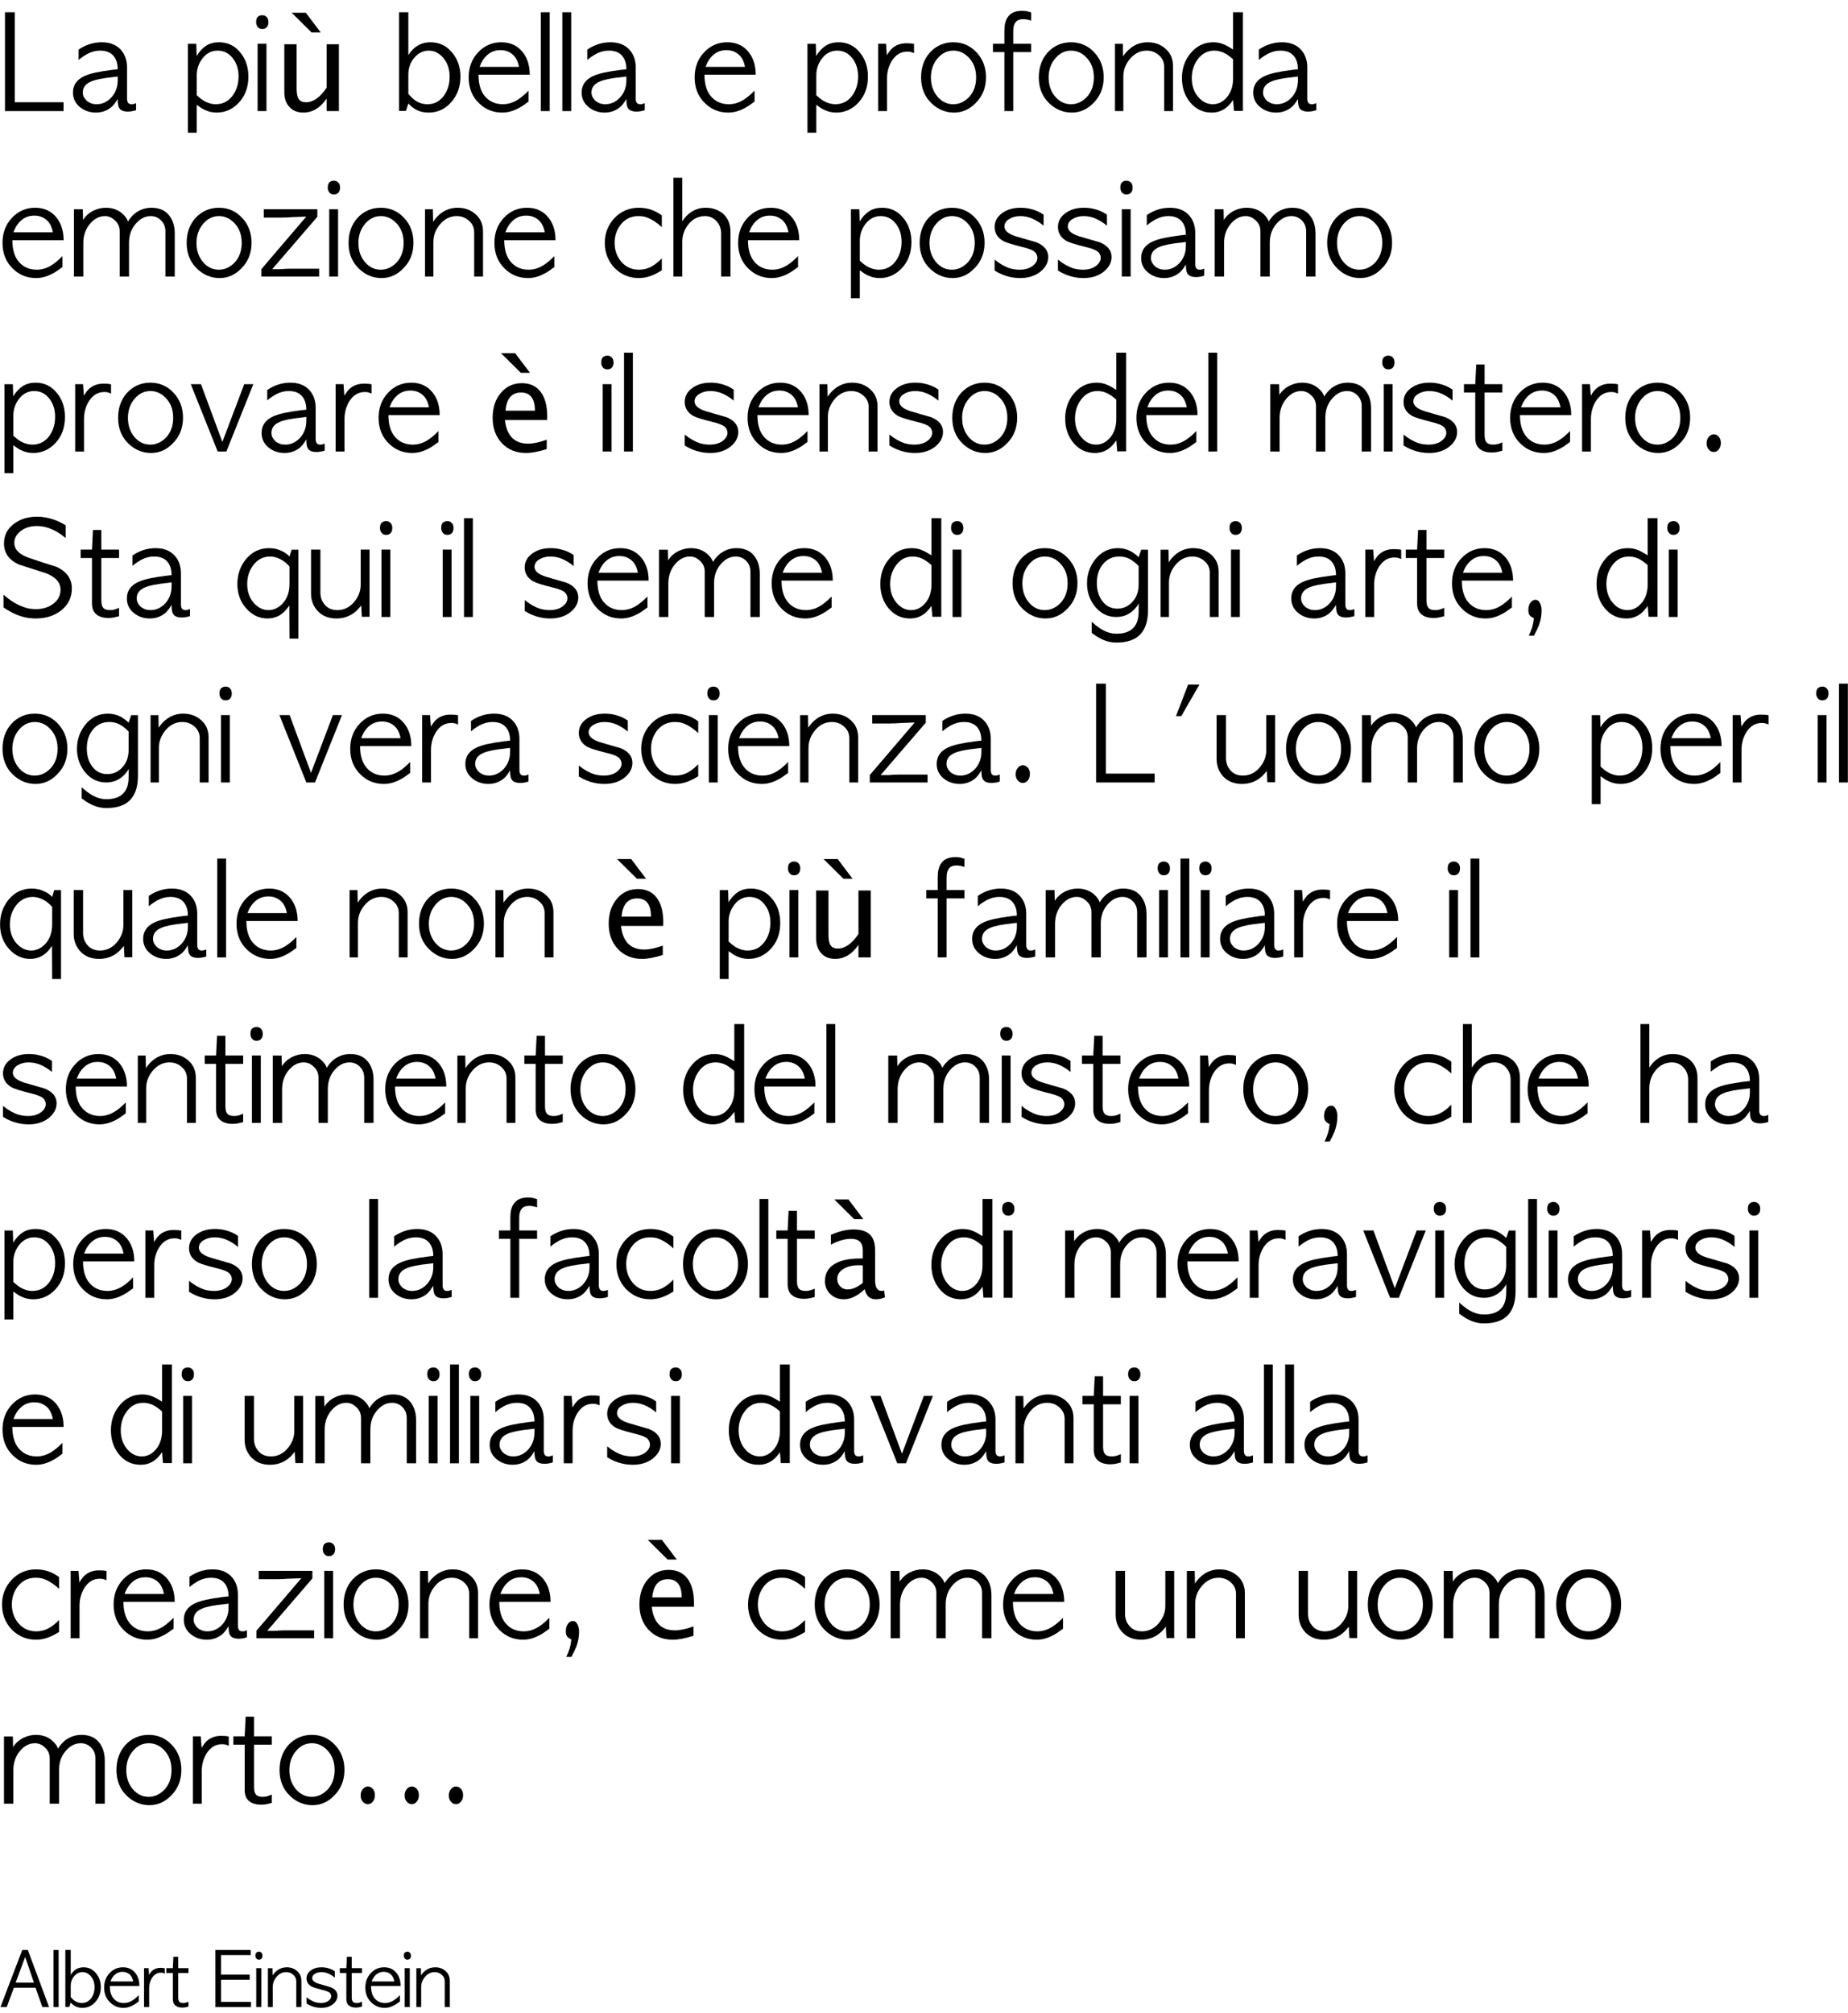
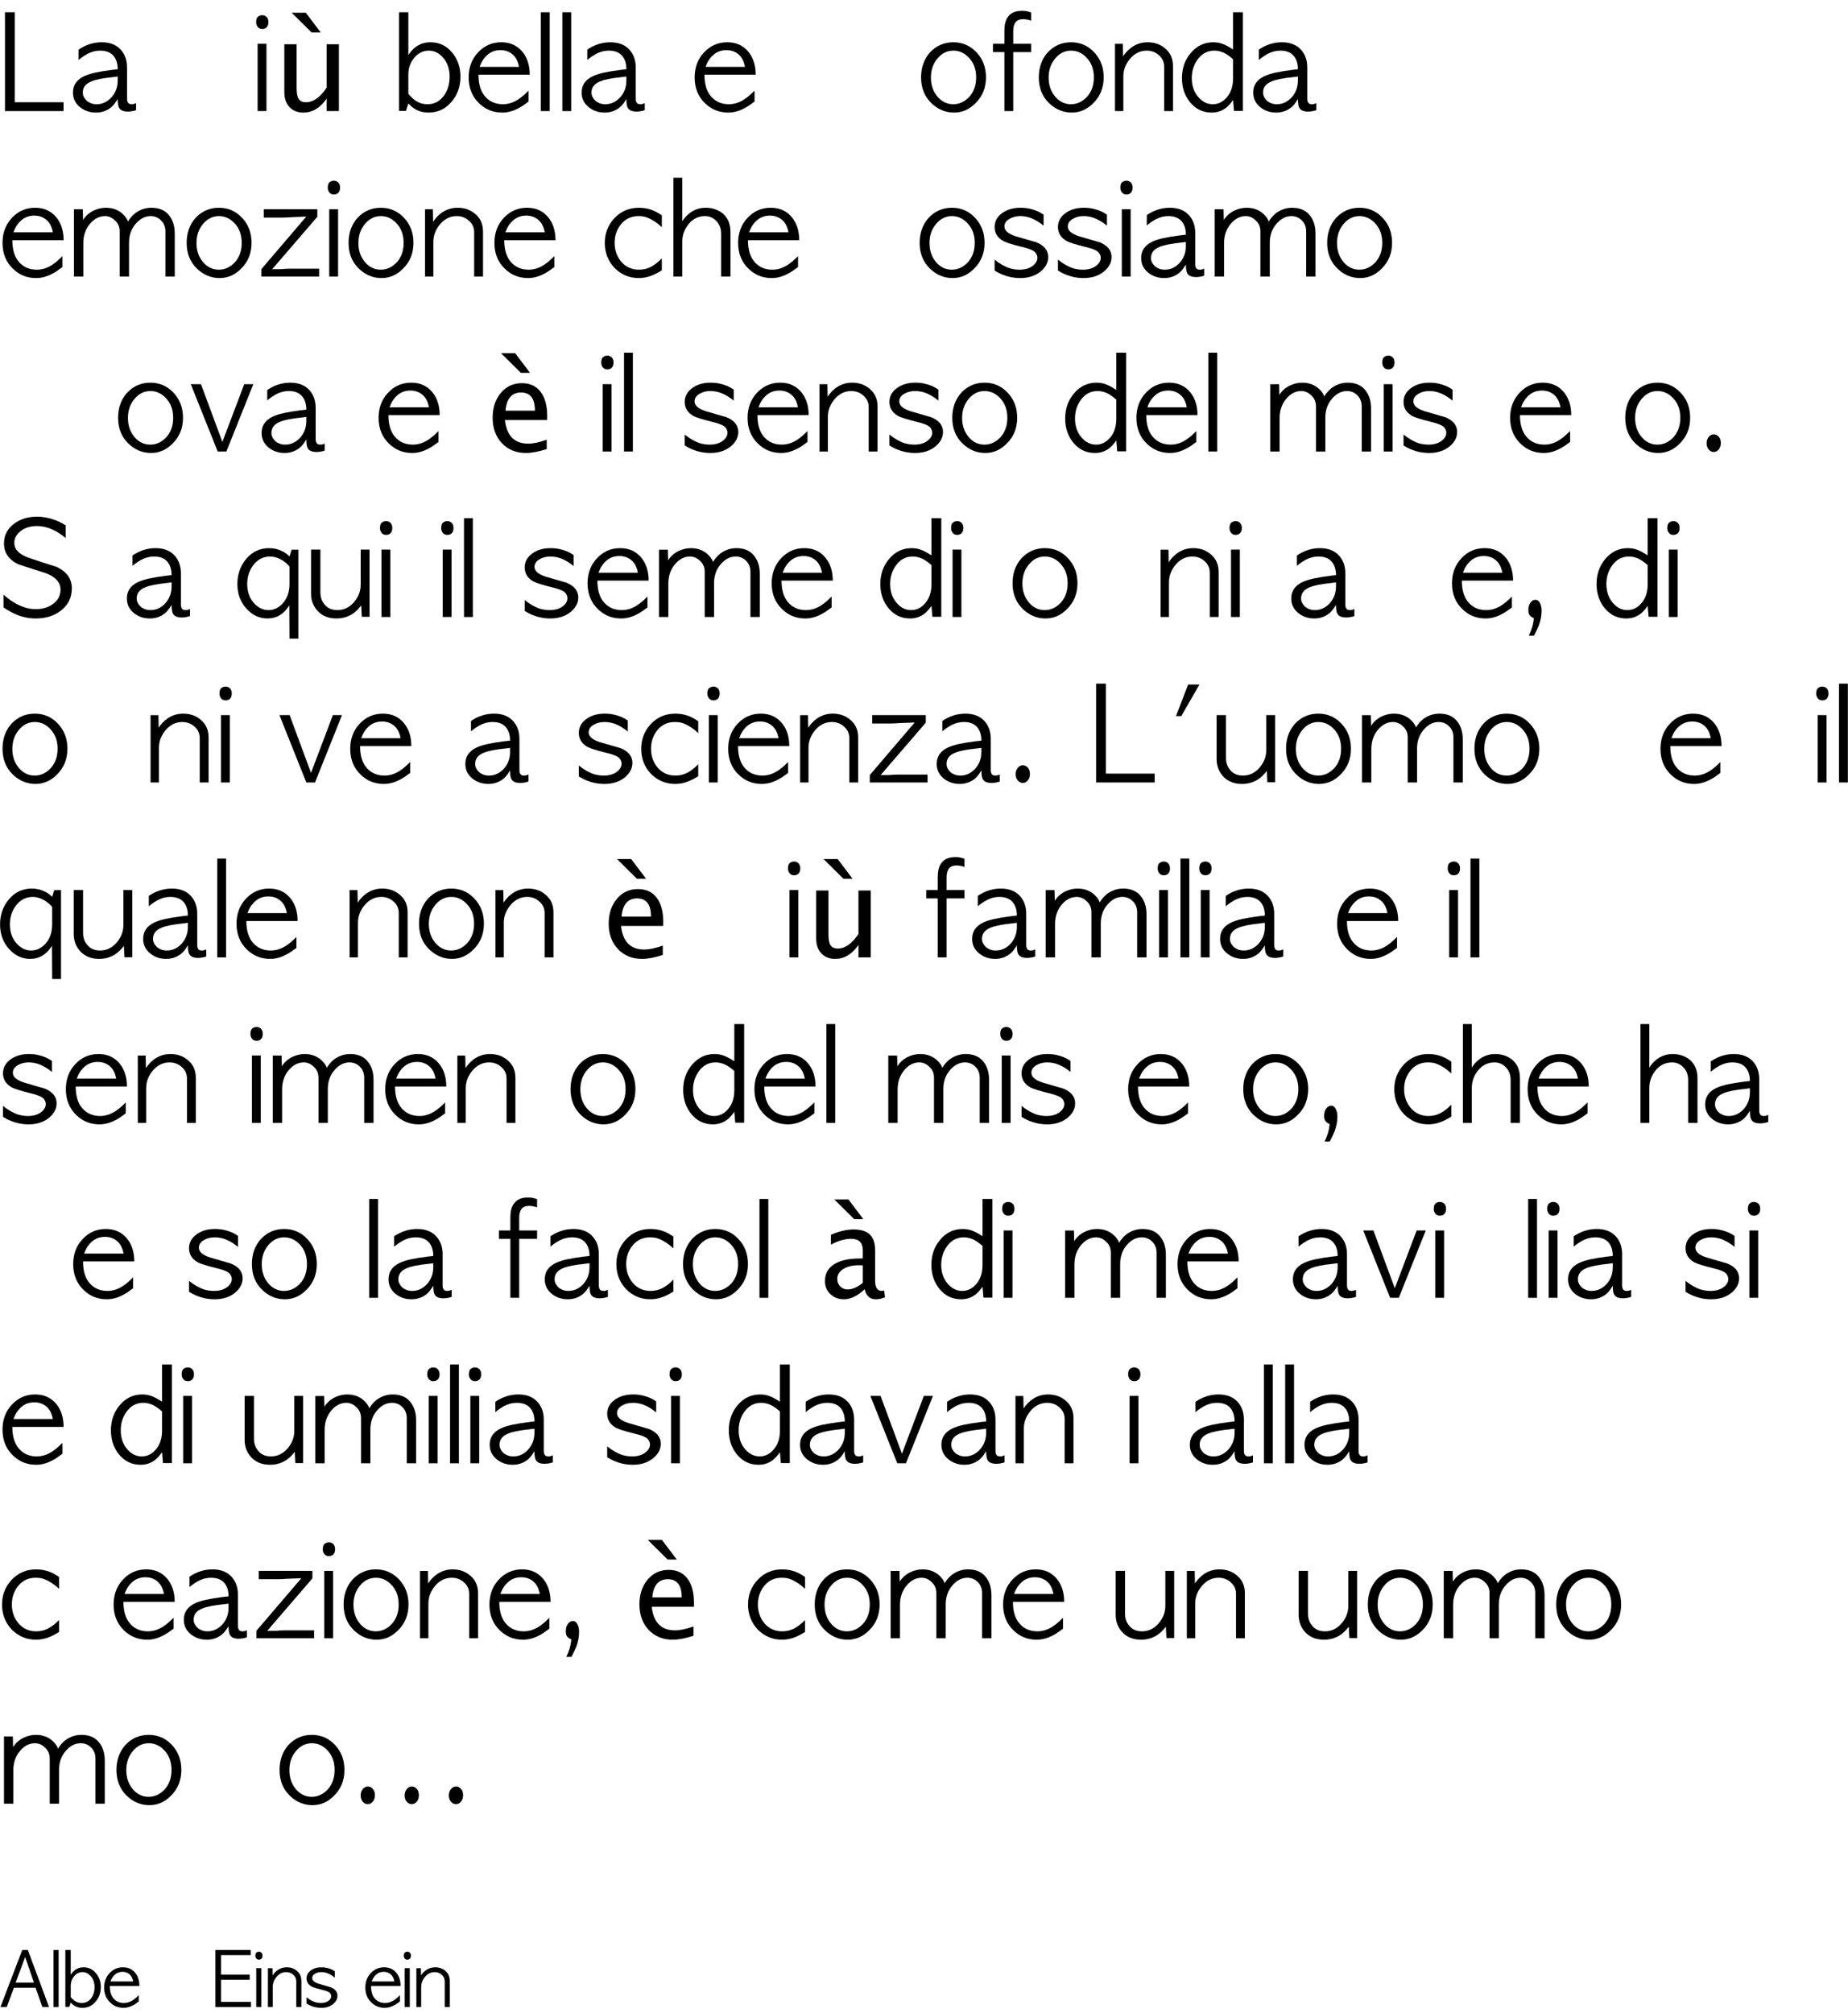
<svg xmlns="http://www.w3.org/2000/svg" xmlns:xlink="http://www.w3.org/1999/xlink" height="425.7px" width="390.9px">
  <g transform="matrix(1.0, 0.0, 0.0, 1.0, -0.3, -2.5)">
    <g transform="matrix(1.0, 0.0, 0.0, 1.0, 0.0, 0.0)">
      <use fill="#000000" height="425.7" transform="matrix(0.026, 0.0, 0.0, 0.026, 0.0, 26.0)" width="390.9" xlink:href="#font_AppleGothic_L0" />
      <use fill="#000000" height="425.7" transform="matrix(0.026, 0.0, 0.0, 0.026, 14.9, 26.0)" width="390.9" xlink:href="#font_AppleGothic_a0" />
      <use fill="#000000" height="425.7" transform="matrix(0.026, 0.0, 0.0, 0.026, 38.8, 26.0)" width="390.9" xlink:href="#font_AppleGothic_p0" />
      <use fill="#000000" height="425.7" transform="matrix(0.026, 0.0, 0.0, 0.026, 53.75, 26.0)" width="390.9" xlink:href="#font_AppleGothic_i0" />
    </g>
    <g transform="matrix(1.0, 0.0, 0.0, 1.0, 0.0, 0.0)">
      <use fill="#000000" height="425.7" transform="matrix(0.026, 0.0, 0.0, 0.026, 58.05, 26.0)" width="390.9" xlink:href="#font_Lucida_Grande__0" />
    </g>
    <g transform="matrix(1.0, 0.0, 0.0, 1.0, 0.0, 0.0)">
      <use fill="#000000" height="425.7" transform="matrix(0.026, 0.0, 0.0, 0.026, 83.45, 26.0)" width="390.9" xlink:href="#font_AppleGothic_b0" />
      <use fill="#000000" height="425.7" transform="matrix(0.026, 0.0, 0.0, 0.026, 98.6, 26.0)" width="390.9" xlink:href="#font_AppleGothic_e0" />
      <use fill="#000000" height="425.7" transform="matrix(0.026, 0.0, 0.0, 0.026, 113.45, 26.0)" width="390.9" xlink:href="#font_AppleGothic_l0" />
      <use fill="#000000" height="425.7" transform="matrix(0.026, 0.0, 0.0, 0.026, 118.0, 26.0)" width="390.9" xlink:href="#font_AppleGothic_l0" />
      <use fill="#000000" height="425.7" transform="matrix(0.026, 0.0, 0.0, 0.026, 122.5, 26.0)" width="390.9" xlink:href="#font_AppleGothic_a0" />
      <use fill="#000000" height="425.7" transform="matrix(0.026, 0.0, 0.0, 0.026, 146.4, 26.0)" width="390.9" xlink:href="#font_AppleGothic_e0" />
      <use fill="#000000" height="425.7" transform="matrix(0.026, 0.0, 0.0, 0.026, 169.85, 26.0)" width="390.9" xlink:href="#font_AppleGothic_p0" />
      <use fill="#000000" height="425.7" transform="matrix(0.026, 0.0, 0.0, 0.026, 184.8, 26.0)" width="390.9" xlink:href="#font_AppleGothic_r0" />
      <use fill="#000000" height="425.7" transform="matrix(0.026, 0.0, 0.0, 0.026, 194.3, 26.0)" width="390.9" xlink:href="#font_AppleGothic_o0" />
      <use fill="#000000" height="425.7" transform="matrix(0.026, 0.0, 0.0, 0.026, 210.05, 26.0)" width="390.9" xlink:href="#font_AppleGothic_f0" />
      <use fill="#000000" height="425.7" transform="matrix(0.026, 0.0, 0.0, 0.026, 219.2, 26.0)" width="390.9" xlink:href="#font_AppleGothic_o0" />
      <use fill="#000000" height="425.7" transform="matrix(0.026, 0.0, 0.0, 0.026, 234.9, 26.0)" width="390.9" xlink:href="#font_AppleGothic_n0" />
      <use fill="#000000" height="425.7" transform="matrix(0.026, 0.0, 0.0, 0.026, 250.0, 26.0)" width="390.9" xlink:href="#font_AppleGothic_d0" />
      <use fill="#000000" height="425.7" transform="matrix(0.026, 0.0, 0.0, 0.026, 264.55, 26.0)" width="390.9" xlink:href="#font_AppleGothic_a0" />
    </g>
    <g transform="matrix(1.0, 0.0, 0.0, 1.0, 0.0, 0.0)">
      <use fill="#000000" height="425.7" transform="matrix(0.026, 0.0, 0.0, 0.026, 0.0, 61.0)" width="390.9" xlink:href="#font_AppleGothic_e0" />
      <use fill="#000000" height="425.7" transform="matrix(0.026, 0.0, 0.0, 0.026, 14.8, 61.0)" width="390.9" xlink:href="#font_AppleGothic_m0" />
      <use fill="#000000" height="425.7" transform="matrix(0.026, 0.0, 0.0, 0.026, 38.95, 61.0)" width="390.9" xlink:href="#font_AppleGothic_o0" />
      <use fill="#000000" height="425.7" transform="matrix(0.026, 0.0, 0.0, 0.026, 54.7, 61.0)" width="390.9" xlink:href="#font_AppleGothic_z0" />
      <use fill="#000000" height="425.7" transform="matrix(0.026, 0.0, 0.0, 0.026, 68.9, 61.0)" width="390.9" xlink:href="#font_AppleGothic_i0" />
      <use fill="#000000" height="425.7" transform="matrix(0.026, 0.0, 0.0, 0.026, 73.2, 61.0)" width="390.9" xlink:href="#font_AppleGothic_o0" />
      <use fill="#000000" height="425.7" transform="matrix(0.026, 0.0, 0.0, 0.026, 88.95, 61.0)" width="390.9" xlink:href="#font_AppleGothic_n0" />
      <use fill="#000000" height="425.7" transform="matrix(0.026, 0.0, 0.0, 0.026, 104.05, 61.0)" width="390.9" xlink:href="#font_AppleGothic_e0" />
      <use fill="#000000" height="425.7" transform="matrix(0.026, 0.0, 0.0, 0.026, 127.5, 61.0)" width="390.9" xlink:href="#font_AppleGothic_c0" />
      <use fill="#000000" height="425.7" transform="matrix(0.026, 0.0, 0.0, 0.026, 141.5, 61.0)" width="390.9" xlink:href="#font_AppleGothic_h0" />
      <use fill="#000000" height="425.7" transform="matrix(0.026, 0.0, 0.0, 0.026, 155.6, 61.0)" width="390.9" xlink:href="#font_AppleGothic_e0" />
      <use fill="#000000" height="425.7" transform="matrix(0.026, 0.0, 0.0, 0.026, 179.05, 61.0)" width="390.9" xlink:href="#font_AppleGothic_p0" />
      <use fill="#000000" height="425.7" transform="matrix(0.026, 0.0, 0.0, 0.026, 194.0, 61.0)" width="390.9" xlink:href="#font_AppleGothic_o0" />
      <use fill="#000000" height="425.7" transform="matrix(0.026, 0.0, 0.0, 0.026, 209.75, 61.0)" width="390.9" xlink:href="#font_AppleGothic_s0" />
      <use fill="#000000" height="425.7" transform="matrix(0.026, 0.0, 0.0, 0.026, 223.15, 61.0)" width="390.9" xlink:href="#font_AppleGothic_s0" />
      <use fill="#000000" height="425.7" transform="matrix(0.026, 0.0, 0.0, 0.026, 236.55, 61.0)" width="390.9" xlink:href="#font_AppleGothic_i0" />
      <use fill="#000000" height="425.7" transform="matrix(0.026, 0.0, 0.0, 0.026, 240.85, 61.0)" width="390.9" xlink:href="#font_AppleGothic_a0" />
      <use fill="#000000" height="425.7" transform="matrix(0.026, 0.0, 0.0, 0.026, 256.1, 61.0)" width="390.9" xlink:href="#font_AppleGothic_m0" />
      <use fill="#000000" height="425.7" transform="matrix(0.026, 0.0, 0.0, 0.026, 280.2, 61.0)" width="390.9" xlink:href="#font_AppleGothic_o0" />
    </g>
    <g transform="matrix(1.0, 0.0, 0.0, 1.0, 0.0, 0.0)">
      <use fill="#000000" height="425.7" transform="matrix(0.026, 0.0, 0.0, 0.026, 0.0, 98.0)" width="390.9" xlink:href="#font_AppleGothic_p0" />
      <use fill="#000000" height="425.7" transform="matrix(0.026, 0.0, 0.0, 0.026, 14.95, 98.0)" width="390.9" xlink:href="#font_AppleGothic_r0" />
      <use fill="#000000" height="425.7" transform="matrix(0.026, 0.0, 0.0, 0.026, 24.45, 98.0)" width="390.9" xlink:href="#font_AppleGothic_o0" />
      <use fill="#000000" height="425.7" transform="matrix(0.026, 0.0, 0.0, 0.026, 40.2, 98.0)" width="390.9" xlink:href="#font_AppleGothic_v0" />
      <use fill="#000000" height="425.7" transform="matrix(0.026, 0.0, 0.0, 0.026, 54.8, 98.0)" width="390.9" xlink:href="#font_AppleGothic_a0" />
      <use fill="#000000" height="425.7" transform="matrix(0.026, 0.0, 0.0, 0.026, 70.05, 98.0)" width="390.9" xlink:href="#font_AppleGothic_r0" />
      <use fill="#000000" height="425.7" transform="matrix(0.026, 0.0, 0.0, 0.026, 79.55, 98.0)" width="390.9" xlink:href="#font_AppleGothic_e0" />
    </g>
    <g transform="matrix(1.0, 0.0, 0.0, 1.0, 0.0, 0.0)">
      <use fill="#000000" height="425.7" transform="matrix(0.026, 0.0, 0.0, 0.026, 103.05, 98.0)" width="390.9" xlink:href="#font_Lucida_Grande__1" />
    </g>
    <g transform="matrix(1.0, 0.0, 0.0, 1.0, 0.0, 0.0)">
      <use fill="#000000" height="425.7" transform="matrix(0.026, 0.0, 0.0, 0.026, 126.75, 98.0)" width="390.9" xlink:href="#font_AppleGothic_i0" />
      <use fill="#000000" height="425.7" transform="matrix(0.026, 0.0, 0.0, 0.026, 131.05, 98.0)" width="390.9" xlink:href="#font_AppleGothic_l0" />
      <use fill="#000000" height="425.7" transform="matrix(0.026, 0.0, 0.0, 0.026, 144.2, 98.0)" width="390.9" xlink:href="#font_AppleGothic_s0" />
      <use fill="#000000" height="425.7" transform="matrix(0.026, 0.0, 0.0, 0.026, 157.6, 98.0)" width="390.9" xlink:href="#font_AppleGothic_e0" />
      <use fill="#000000" height="425.7" transform="matrix(0.026, 0.0, 0.0, 0.026, 172.4, 98.0)" width="390.9" xlink:href="#font_AppleGothic_n0" />
      <use fill="#000000" height="425.7" transform="matrix(0.026, 0.0, 0.0, 0.026, 187.5, 98.0)" width="390.9" xlink:href="#font_AppleGothic_s0" />
      <use fill="#000000" height="425.7" transform="matrix(0.026, 0.0, 0.0, 0.026, 200.9, 98.0)" width="390.9" xlink:href="#font_AppleGothic_o0" />
      <use fill="#000000" height="425.7" transform="matrix(0.026, 0.0, 0.0, 0.026, 225.3, 98.0)" width="390.9" xlink:href="#font_AppleGothic_d0" />
      <use fill="#000000" height="425.7" transform="matrix(0.026, 0.0, 0.0, 0.026, 239.85, 98.0)" width="390.9" xlink:href="#font_AppleGothic_e0" />
      <use fill="#000000" height="425.7" transform="matrix(0.026, 0.0, 0.0, 0.026, 254.65, 98.0)" width="390.9" xlink:href="#font_AppleGothic_l0" />
      <use fill="#000000" height="425.7" transform="matrix(0.026, 0.0, 0.0, 0.026, 267.85, 98.0)" width="390.9" xlink:href="#font_AppleGothic_m0" />
      <use fill="#000000" height="425.7" transform="matrix(0.026, 0.0, 0.0, 0.026, 291.95, 98.0)" width="390.9" xlink:href="#font_AppleGothic_i0" />
      <use fill="#000000" height="425.7" transform="matrix(0.026, 0.0, 0.0, 0.026, 296.25, 98.0)" width="390.9" xlink:href="#font_AppleGothic_s0" />
      <use fill="#000000" height="425.7" transform="matrix(0.026, 0.0, 0.0, 0.026, 309.65, 98.0)" width="390.9" xlink:href="#font_AppleGothic_t0" />
      <use fill="#000000" height="425.7" transform="matrix(0.026, 0.0, 0.0, 0.026, 318.9, 98.0)" width="390.9" xlink:href="#font_AppleGothic_e0" />
      <use fill="#000000" height="425.7" transform="matrix(0.026, 0.0, 0.0, 0.026, 333.7, 98.0)" width="390.9" xlink:href="#font_AppleGothic_r0" />
      <use fill="#000000" height="425.7" transform="matrix(0.026, 0.0, 0.0, 0.026, 343.25, 98.0)" width="390.9" xlink:href="#font_AppleGothic_o0" />
      <use fill="#000000" height="425.7" transform="matrix(0.026, 0.0, 0.0, 0.026, 359.0, 98.0)" width="390.9" xlink:href="#font_AppleGothic_.0" />
    </g>
    <g transform="matrix(1.0, 0.0, 0.0, 1.0, 0.0, 0.0)">
      <use fill="#000000" height="425.7" transform="matrix(0.026, 0.0, 0.0, 0.026, 0.0, 133.0)" width="390.9" xlink:href="#font_AppleGothic_S0" />
      <use fill="#000000" height="425.7" transform="matrix(0.026, 0.0, 0.0, 0.026, 17.05, 133.0)" width="390.9" xlink:href="#font_AppleGothic_t0" />
      <use fill="#000000" height="425.7" transform="matrix(0.026, 0.0, 0.0, 0.026, 26.3, 133.0)" width="390.9" xlink:href="#font_AppleGothic_a0" />
      <use fill="#000000" height="425.7" transform="matrix(0.026, 0.0, 0.0, 0.026, 50.2, 133.0)" width="390.9" xlink:href="#font_AppleGothic_q0" />
      <use fill="#000000" height="425.7" transform="matrix(0.026, 0.0, 0.0, 0.026, 64.95, 133.0)" width="390.9" xlink:href="#font_AppleGothic_u0" />
      <use fill="#000000" height="425.7" transform="matrix(0.026, 0.0, 0.0, 0.026, 79.95, 133.0)" width="390.9" xlink:href="#font_AppleGothic_i0" />
      <use fill="#000000" height="425.7" transform="matrix(0.026, 0.0, 0.0, 0.026, 92.9, 133.0)" width="390.9" xlink:href="#font_AppleGothic_i0" />
      <use fill="#000000" height="425.7" transform="matrix(0.026, 0.0, 0.0, 0.026, 97.2, 133.0)" width="390.9" xlink:href="#font_AppleGothic_l0" />
      <use fill="#000000" height="425.7" transform="matrix(0.026, 0.0, 0.0, 0.026, 110.35, 133.0)" width="390.9" xlink:href="#font_AppleGothic_s0" />
      <use fill="#000000" height="425.7" transform="matrix(0.026, 0.0, 0.0, 0.026, 123.75, 133.0)" width="390.9" xlink:href="#font_AppleGothic_e0" />
      <use fill="#000000" height="425.7" transform="matrix(0.026, 0.0, 0.0, 0.026, 138.55, 133.0)" width="390.9" xlink:href="#font_AppleGothic_m0" />
      <use fill="#000000" height="425.7" transform="matrix(0.026, 0.0, 0.0, 0.026, 162.7, 133.0)" width="390.9" xlink:href="#font_AppleGothic_e0" />
      <use fill="#000000" height="425.7" transform="matrix(0.026, 0.0, 0.0, 0.026, 186.2, 133.0)" width="390.9" xlink:href="#font_AppleGothic_d0" />
      <use fill="#000000" height="425.7" transform="matrix(0.026, 0.0, 0.0, 0.026, 200.75, 133.0)" width="390.9" xlink:href="#font_AppleGothic_i0" />
      <use fill="#000000" height="425.7" transform="matrix(0.026, 0.0, 0.0, 0.026, 213.65, 133.0)" width="390.9" xlink:href="#font_AppleGothic_o0" />
      <use fill="#000000" height="425.7" transform="matrix(0.026, 0.0, 0.0, 0.026, 229.4, 133.0)" width="390.9" xlink:href="#font_AppleGothic_g0" />
      <use fill="#000000" height="425.7" transform="matrix(0.026, 0.0, 0.0, 0.026, 244.55, 133.0)" width="390.9" xlink:href="#font_AppleGothic_n0" />
      <use fill="#000000" height="425.7" transform="matrix(0.026, 0.0, 0.0, 0.026, 259.65, 133.0)" width="390.9" xlink:href="#font_AppleGothic_i0" />
      <use fill="#000000" height="425.7" transform="matrix(0.026, 0.0, 0.0, 0.026, 272.6, 133.0)" width="390.9" xlink:href="#font_AppleGothic_a0" />
      <use fill="#000000" height="425.7" transform="matrix(0.026, 0.0, 0.0, 0.026, 287.85, 133.0)" width="390.9" xlink:href="#font_AppleGothic_r0" />
      <use fill="#000000" height="425.7" transform="matrix(0.026, 0.0, 0.0, 0.026, 297.35, 133.0)" width="390.9" xlink:href="#font_AppleGothic_t0" />
      <use fill="#000000" height="425.7" transform="matrix(0.026, 0.0, 0.0, 0.026, 306.6, 133.0)" width="390.9" xlink:href="#font_AppleGothic_e0" />
      <use fill="#000000" height="425.7" transform="matrix(0.026, 0.0, 0.0, 0.026, 321.4, 133.0)" width="390.9" xlink:href="#font_AppleGothic__1" />
      <use fill="#000000" height="425.7" transform="matrix(0.026, 0.0, 0.0, 0.026, 337.7, 133.0)" width="390.9" xlink:href="#font_AppleGothic_d0" />
      <use fill="#000000" height="425.7" transform="matrix(0.026, 0.0, 0.0, 0.026, 352.25, 133.0)" width="390.9" xlink:href="#font_AppleGothic_i0" />
    </g>
    <g transform="matrix(1.0, 0.0, 0.0, 1.0, 0.0, 0.0)">
      <use fill="#000000" height="425.7" transform="matrix(0.026, 0.0, 0.0, 0.026, 0.0, 168.0)" width="390.9" xlink:href="#font_AppleGothic_o0" />
      <use fill="#000000" height="425.7" transform="matrix(0.026, 0.0, 0.0, 0.026, 15.75, 168.0)" width="390.9" xlink:href="#font_AppleGothic_g0" />
      <use fill="#000000" height="425.7" transform="matrix(0.026, 0.0, 0.0, 0.026, 30.9, 168.0)" width="390.9" xlink:href="#font_AppleGothic_n0" />
      <use fill="#000000" height="425.7" transform="matrix(0.026, 0.0, 0.0, 0.026, 46.0, 168.0)" width="390.9" xlink:href="#font_AppleGothic_i0" />
      <use fill="#000000" height="425.7" transform="matrix(0.026, 0.0, 0.0, 0.026, 58.95, 168.0)" width="390.9" xlink:href="#font_AppleGothic_v0" />
      <use fill="#000000" height="425.7" transform="matrix(0.026, 0.0, 0.0, 0.026, 73.55, 168.0)" width="390.9" xlink:href="#font_AppleGothic_e0" />
      <use fill="#000000" height="425.7" transform="matrix(0.026, 0.0, 0.0, 0.026, 88.35, 168.0)" width="390.9" xlink:href="#font_AppleGothic_r0" />
      <use fill="#000000" height="425.7" transform="matrix(0.026, 0.0, 0.0, 0.026, 97.9, 168.0)" width="390.9" xlink:href="#font_AppleGothic_a0" />
      <use fill="#000000" height="425.7" transform="matrix(0.026, 0.0, 0.0, 0.026, 121.8, 168.0)" width="390.9" xlink:href="#font_AppleGothic_s0" />
      <use fill="#000000" height="425.7" transform="matrix(0.026, 0.0, 0.0, 0.026, 135.2, 168.0)" width="390.9" xlink:href="#font_AppleGothic_c0" />
      <use fill="#000000" height="425.7" transform="matrix(0.026, 0.0, 0.0, 0.026, 149.2, 168.0)" width="390.9" xlink:href="#font_AppleGothic_i0" />
      <use fill="#000000" height="425.7" transform="matrix(0.026, 0.0, 0.0, 0.026, 153.5, 168.0)" width="390.9" xlink:href="#font_AppleGothic_e0" />
      <use fill="#000000" height="425.7" transform="matrix(0.026, 0.0, 0.0, 0.026, 168.3, 168.0)" width="390.9" xlink:href="#font_AppleGothic_n0" />
      <use fill="#000000" height="425.7" transform="matrix(0.026, 0.0, 0.0, 0.026, 183.4, 168.0)" width="390.9" xlink:href="#font_AppleGothic_z0" />
      <use fill="#000000" height="425.7" transform="matrix(0.026, 0.0, 0.0, 0.026, 197.6, 168.0)" width="390.9" xlink:href="#font_AppleGothic_a0" />
      <use fill="#000000" height="425.7" transform="matrix(0.026, 0.0, 0.0, 0.026, 212.85, 168.0)" width="390.9" xlink:href="#font_AppleGothic_.0" />
      <use fill="#000000" height="425.7" transform="matrix(0.026, 0.0, 0.0, 0.026, 230.8, 168.0)" width="390.9" xlink:href="#font_AppleGothic_L0" />
      <use fill="#000000" height="425.7" transform="matrix(0.026, 0.0, 0.0, 0.026, 245.7, 168.0)" width="390.9" xlink:href="#font_AppleGothic__2" />
      <use fill="#000000" height="425.7" transform="matrix(0.026, 0.0, 0.0, 0.026, 256.5, 168.0)" width="390.9" xlink:href="#font_AppleGothic_u0" />
      <use fill="#000000" height="425.7" transform="matrix(0.026, 0.0, 0.0, 0.026, 271.5, 168.0)" width="390.9" xlink:href="#font_AppleGothic_o0" />
      <use fill="#000000" height="425.7" transform="matrix(0.026, 0.0, 0.0, 0.026, 287.25, 168.0)" width="390.9" xlink:href="#font_AppleGothic_m0" />
      <use fill="#000000" height="425.7" transform="matrix(0.026, 0.0, 0.0, 0.026, 311.35, 168.0)" width="390.9" xlink:href="#font_AppleGothic_o0" />
      <use fill="#000000" height="425.7" transform="matrix(0.026, 0.0, 0.0, 0.026, 335.75, 168.0)" width="390.9" xlink:href="#font_AppleGothic_p0" />
      <use fill="#000000" height="425.7" transform="matrix(0.026, 0.0, 0.0, 0.026, 350.7, 168.0)" width="390.9" xlink:href="#font_AppleGothic_e0" />
      <use fill="#000000" height="425.7" transform="matrix(0.026, 0.0, 0.0, 0.026, 365.55, 168.0)" width="390.9" xlink:href="#font_AppleGothic_r0" />
      <use fill="#000000" height="425.7" transform="matrix(0.026, 0.0, 0.0, 0.026, 383.75, 168.0)" width="390.9" xlink:href="#font_AppleGothic_i0" />
      <use fill="#000000" height="425.7" transform="matrix(0.026, 0.0, 0.0, 0.026, 388.05, 168.0)" width="390.9" xlink:href="#font_AppleGothic_l0" />
    </g>
    <g transform="matrix(1.0, 0.0, 0.0, 1.0, 0.0, 0.0)">
      <use fill="#000000" height="425.7" transform="matrix(0.026, 0.0, 0.0, 0.026, 0.0, 205.0)" width="390.9" xlink:href="#font_AppleGothic_q0" />
      <use fill="#000000" height="425.7" transform="matrix(0.026, 0.0, 0.0, 0.026, 14.75, 205.0)" width="390.9" xlink:href="#font_AppleGothic_u0" />
      <use fill="#000000" height="425.7" transform="matrix(0.026, 0.0, 0.0, 0.026, 29.75, 205.0)" width="390.9" xlink:href="#font_AppleGothic_a0" />
      <use fill="#000000" height="425.7" transform="matrix(0.026, 0.0, 0.0, 0.026, 45.0, 205.0)" width="390.9" xlink:href="#font_AppleGothic_l0" />
      <use fill="#000000" height="425.7" transform="matrix(0.026, 0.0, 0.0, 0.026, 49.5, 205.0)" width="390.9" xlink:href="#font_AppleGothic_e0" />
      <use fill="#000000" height="425.7" transform="matrix(0.026, 0.0, 0.0, 0.026, 73.0, 205.0)" width="390.9" xlink:href="#font_AppleGothic_n0" />
      <use fill="#000000" height="425.7" transform="matrix(0.026, 0.0, 0.0, 0.026, 88.1, 205.0)" width="390.9" xlink:href="#font_AppleGothic_o0" />
      <use fill="#000000" height="425.7" transform="matrix(0.026, 0.0, 0.0, 0.026, 103.85, 205.0)" width="390.9" xlink:href="#font_AppleGothic_n0" />
    </g>
    <g transform="matrix(1.0, 0.0, 0.0, 1.0, 0.0, 0.0)">
      <use fill="#000000" height="425.7" transform="matrix(0.026, 0.0, 0.0, 0.026, 127.6, 205.0)" width="390.9" xlink:href="#font_Lucida_Grande__1" />
    </g>
    <g transform="matrix(1.0, 0.0, 0.0, 1.0, 0.0, 0.0)">
      <use fill="#000000" height="425.7" transform="matrix(0.026, 0.0, 0.0, 0.026, 151.3, 205.0)" width="390.9" xlink:href="#font_AppleGothic_p0" />
      <use fill="#000000" height="425.7" transform="matrix(0.026, 0.0, 0.0, 0.026, 166.25, 205.0)" width="390.9" xlink:href="#font_AppleGothic_i0" />
    </g>
    <g transform="matrix(1.0, 0.0, 0.0, 1.0, 0.0, 0.0)">
      <use fill="#000000" height="425.7" transform="matrix(0.026, 0.0, 0.0, 0.026, 170.55, 205.0)" width="390.9" xlink:href="#font_Lucida_Grande__0" />
    </g>
    <g transform="matrix(1.0, 0.0, 0.0, 1.0, 0.0, 0.0)">
      <use fill="#000000" height="425.7" transform="matrix(0.026, 0.0, 0.0, 0.026, 195.95, 205.0)" width="390.9" xlink:href="#font_AppleGothic_f0" />
      <use fill="#000000" height="425.7" transform="matrix(0.026, 0.0, 0.0, 0.026, 205.1, 205.0)" width="390.9" xlink:href="#font_AppleGothic_a0" />
      <use fill="#000000" height="425.7" transform="matrix(0.026, 0.0, 0.0, 0.026, 220.35, 205.0)" width="390.9" xlink:href="#font_AppleGothic_m0" />
      <use fill="#000000" height="425.7" transform="matrix(0.026, 0.0, 0.0, 0.026, 244.45, 205.0)" width="390.9" xlink:href="#font_AppleGothic_i0" />
      <use fill="#000000" height="425.7" transform="matrix(0.026, 0.0, 0.0, 0.026, 248.75, 205.0)" width="390.9" xlink:href="#font_AppleGothic_l0" />
      <use fill="#000000" height="425.7" transform="matrix(0.026, 0.0, 0.0, 0.026, 253.25, 205.0)" width="390.9" xlink:href="#font_AppleGothic_i0" />
      <use fill="#000000" height="425.7" transform="matrix(0.026, 0.0, 0.0, 0.026, 257.55, 205.0)" width="390.9" xlink:href="#font_AppleGothic_a0" />
      <use fill="#000000" height="425.7" transform="matrix(0.026, 0.0, 0.0, 0.026, 272.8, 205.0)" width="390.9" xlink:href="#font_AppleGothic_r0" />
      <use fill="#000000" height="425.7" transform="matrix(0.026, 0.0, 0.0, 0.026, 282.3, 205.0)" width="390.9" xlink:href="#font_AppleGothic_e0" />
      <use fill="#000000" height="425.7" transform="matrix(0.026, 0.0, 0.0, 0.026, 305.8, 205.0)" width="390.9" xlink:href="#font_AppleGothic_i0" />
      <use fill="#000000" height="425.7" transform="matrix(0.026, 0.0, 0.0, 0.026, 310.1, 205.0)" width="390.9" xlink:href="#font_AppleGothic_l0" />
    </g>
    <g transform="matrix(1.0, 0.0, 0.0, 1.0, 0.0, 0.0)">
      <use fill="#000000" height="425.7" transform="matrix(0.026, 0.0, 0.0, 0.026, 0.0, 240.0)" width="390.9" xlink:href="#font_AppleGothic_s0" />
      <use fill="#000000" height="425.7" transform="matrix(0.026, 0.0, 0.0, 0.026, 13.4, 240.0)" width="390.9" xlink:href="#font_AppleGothic_e0" />
      <use fill="#000000" height="425.7" transform="matrix(0.026, 0.0, 0.0, 0.026, 28.2, 240.0)" width="390.9" xlink:href="#font_AppleGothic_n0" />
      <use fill="#000000" height="425.7" transform="matrix(0.026, 0.0, 0.0, 0.026, 43.3, 240.0)" width="390.9" xlink:href="#font_AppleGothic_t0" />
      <use fill="#000000" height="425.7" transform="matrix(0.026, 0.0, 0.0, 0.026, 52.55, 240.0)" width="390.9" xlink:href="#font_AppleGothic_i0" />
      <use fill="#000000" height="425.7" transform="matrix(0.026, 0.0, 0.0, 0.026, 56.85, 240.0)" width="390.9" xlink:href="#font_AppleGothic_m0" />
      <use fill="#000000" height="425.7" transform="matrix(0.026, 0.0, 0.0, 0.026, 80.95, 240.0)" width="390.9" xlink:href="#font_AppleGothic_e0" />
      <use fill="#000000" height="425.7" transform="matrix(0.026, 0.0, 0.0, 0.026, 95.8, 240.0)" width="390.9" xlink:href="#font_AppleGothic_n0" />
      <use fill="#000000" height="425.7" transform="matrix(0.026, 0.0, 0.0, 0.026, 110.9, 240.0)" width="390.9" xlink:href="#font_AppleGothic_t0" />
      <use fill="#000000" height="425.7" transform="matrix(0.026, 0.0, 0.0, 0.026, 120.15, 240.0)" width="390.9" xlink:href="#font_AppleGothic_o0" />
      <use fill="#000000" height="425.7" transform="matrix(0.026, 0.0, 0.0, 0.026, 144.5, 240.0)" width="390.9" xlink:href="#font_AppleGothic_d0" />
      <use fill="#000000" height="425.7" transform="matrix(0.026, 0.0, 0.0, 0.026, 159.05, 240.0)" width="390.9" xlink:href="#font_AppleGothic_e0" />
      <use fill="#000000" height="425.7" transform="matrix(0.026, 0.0, 0.0, 0.026, 173.85, 240.0)" width="390.9" xlink:href="#font_AppleGothic_l0" />
      <use fill="#000000" height="425.7" transform="matrix(0.026, 0.0, 0.0, 0.026, 187.05, 240.0)" width="390.9" xlink:href="#font_AppleGothic_m0" />
      <use fill="#000000" height="425.7" transform="matrix(0.026, 0.0, 0.0, 0.026, 211.15, 240.0)" width="390.9" xlink:href="#font_AppleGothic_i0" />
      <use fill="#000000" height="425.7" transform="matrix(0.026, 0.0, 0.0, 0.026, 215.45, 240.0)" width="390.9" xlink:href="#font_AppleGothic_s0" />
      <use fill="#000000" height="425.7" transform="matrix(0.026, 0.0, 0.0, 0.026, 228.85, 240.0)" width="390.9" xlink:href="#font_AppleGothic_t0" />
      <use fill="#000000" height="425.7" transform="matrix(0.026, 0.0, 0.0, 0.026, 238.1, 240.0)" width="390.9" xlink:href="#font_AppleGothic_e0" />
      <use fill="#000000" height="425.7" transform="matrix(0.026, 0.0, 0.0, 0.026, 252.9, 240.0)" width="390.9" xlink:href="#font_AppleGothic_r0" />
      <use fill="#000000" height="425.7" transform="matrix(0.026, 0.0, 0.0, 0.026, 262.45, 240.0)" width="390.9" xlink:href="#font_AppleGothic_o0" />
      <use fill="#000000" height="425.7" transform="matrix(0.026, 0.0, 0.0, 0.026, 278.2, 240.0)" width="390.9" xlink:href="#font_AppleGothic__1" />
      <use fill="#000000" height="425.7" transform="matrix(0.026, 0.0, 0.0, 0.026, 294.5, 240.0)" width="390.9" xlink:href="#font_AppleGothic_c0" />
      <use fill="#000000" height="425.7" transform="matrix(0.026, 0.0, 0.0, 0.026, 308.5, 240.0)" width="390.9" xlink:href="#font_AppleGothic_h0" />
      <use fill="#000000" height="425.7" transform="matrix(0.026, 0.0, 0.0, 0.026, 322.6, 240.0)" width="390.9" xlink:href="#font_AppleGothic_e0" />
      <use fill="#000000" height="425.7" transform="matrix(0.026, 0.0, 0.0, 0.026, 346.05, 240.0)" width="390.9" xlink:href="#font_AppleGothic_h0" />
      <use fill="#000000" height="425.7" transform="matrix(0.026, 0.0, 0.0, 0.026, 360.15, 240.0)" width="390.9" xlink:href="#font_AppleGothic_a0" />
    </g>
    <g transform="matrix(1.0, 0.0, 0.0, 1.0, 0.0, 0.0)">
      <use fill="#000000" height="425.7" transform="matrix(0.026, 0.0, 0.0, 0.026, 0.0, 277.0)" width="390.9" xlink:href="#font_AppleGothic_p0" />
      <use fill="#000000" height="425.7" transform="matrix(0.026, 0.0, 0.0, 0.026, 14.95, 277.0)" width="390.9" xlink:href="#font_AppleGothic_e0" />
      <use fill="#000000" height="425.7" transform="matrix(0.026, 0.0, 0.0, 0.026, 29.8, 277.0)" width="390.9" xlink:href="#font_AppleGothic_r0" />
      <use fill="#000000" height="425.7" transform="matrix(0.026, 0.0, 0.0, 0.026, 39.35, 277.0)" width="390.9" xlink:href="#font_AppleGothic_s0" />
      <use fill="#000000" height="425.7" transform="matrix(0.026, 0.0, 0.0, 0.026, 52.75, 277.0)" width="390.9" xlink:href="#font_AppleGothic_o0" />
      <use fill="#000000" height="425.7" transform="matrix(0.026, 0.0, 0.0, 0.026, 77.15, 277.0)" width="390.9" xlink:href="#font_AppleGothic_l0" />
      <use fill="#000000" height="425.7" transform="matrix(0.026, 0.0, 0.0, 0.026, 81.65, 277.0)" width="390.9" xlink:href="#font_AppleGothic_a0" />
      <use fill="#000000" height="425.7" transform="matrix(0.026, 0.0, 0.0, 0.026, 105.55, 277.0)" width="390.9" xlink:href="#font_AppleGothic_f0" />
      <use fill="#000000" height="425.7" transform="matrix(0.026, 0.0, 0.0, 0.026, 114.7, 277.0)" width="390.9" xlink:href="#font_AppleGothic_a0" />
      <use fill="#000000" height="425.7" transform="matrix(0.026, 0.0, 0.0, 0.026, 129.95, 277.0)" width="390.9" xlink:href="#font_AppleGothic_c0" />
      <use fill="#000000" height="425.7" transform="matrix(0.026, 0.0, 0.0, 0.026, 143.95, 277.0)" width="390.9" xlink:href="#font_AppleGothic_o0" />
      <use fill="#000000" height="425.7" transform="matrix(0.026, 0.0, 0.0, 0.026, 159.7, 277.0)" width="390.9" xlink:href="#font_AppleGothic_l0" />
      <use fill="#000000" height="425.7" transform="matrix(0.026, 0.0, 0.0, 0.026, 164.2, 277.0)" width="390.9" xlink:href="#font_AppleGothic_t0" />
    </g>
    <g transform="matrix(1.0, 0.0, 0.0, 1.0, 0.0, 0.0)">
      <use fill="#000000" height="425.7" transform="matrix(0.026, 0.0, 0.0, 0.026, 173.45, 277.0)" width="390.9" xlink:href="#font_Lucida_Grande__2" />
    </g>
    <g transform="matrix(1.0, 0.0, 0.0, 1.0, 0.0, 0.0)">
      <use fill="#000000" height="425.7" transform="matrix(0.026, 0.0, 0.0, 0.026, 197.0, 277.0)" width="390.9" xlink:href="#font_AppleGothic_d0" />
      <use fill="#000000" height="425.7" transform="matrix(0.026, 0.0, 0.0, 0.026, 211.55, 277.0)" width="390.9" xlink:href="#font_AppleGothic_i0" />
      <use fill="#000000" height="425.7" transform="matrix(0.026, 0.0, 0.0, 0.026, 224.45, 277.0)" width="390.9" xlink:href="#font_AppleGothic_m0" />
      <use fill="#000000" height="425.7" transform="matrix(0.026, 0.0, 0.0, 0.026, 248.55, 277.0)" width="390.9" xlink:href="#font_AppleGothic_e0" />
      <use fill="#000000" height="425.7" transform="matrix(0.026, 0.0, 0.0, 0.026, 263.4, 277.0)" width="390.9" xlink:href="#font_AppleGothic_r0" />
      <use fill="#000000" height="425.7" transform="matrix(0.026, 0.0, 0.0, 0.026, 272.95, 277.0)" width="390.9" xlink:href="#font_AppleGothic_a0" />
      <use fill="#000000" height="425.7" transform="matrix(0.026, 0.0, 0.0, 0.026, 288.2, 277.0)" width="390.9" xlink:href="#font_AppleGothic_v0" />
      <use fill="#000000" height="425.7" transform="matrix(0.026, 0.0, 0.0, 0.026, 302.85, 277.0)" width="390.9" xlink:href="#font_AppleGothic_i0" />
      <use fill="#000000" height="425.7" transform="matrix(0.026, 0.0, 0.0, 0.026, 307.15, 277.0)" width="390.9" xlink:href="#font_AppleGothic_g0" />
      <use fill="#000000" height="425.7" transform="matrix(0.026, 0.0, 0.0, 0.026, 322.3, 277.0)" width="390.9" xlink:href="#font_AppleGothic_l0" />
      <use fill="#000000" height="425.7" transform="matrix(0.026, 0.0, 0.0, 0.026, 326.85, 277.0)" width="390.9" xlink:href="#font_AppleGothic_i0" />
      <use fill="#000000" height="425.7" transform="matrix(0.026, 0.0, 0.0, 0.026, 331.15, 277.0)" width="390.9" xlink:href="#font_AppleGothic_a0" />
      <use fill="#000000" height="425.7" transform="matrix(0.026, 0.0, 0.0, 0.026, 346.4, 277.0)" width="390.9" xlink:href="#font_AppleGothic_r0" />
      <use fill="#000000" height="425.7" transform="matrix(0.026, 0.0, 0.0, 0.026, 355.9, 277.0)" width="390.9" xlink:href="#font_AppleGothic_s0" />
      <use fill="#000000" height="425.7" transform="matrix(0.026, 0.0, 0.0, 0.026, 369.3, 277.0)" width="390.9" xlink:href="#font_AppleGothic_i0" />
    </g>
    <g transform="matrix(1.0, 0.0, 0.0, 1.0, 0.0, 0.0)">
      <use fill="#000000" height="425.7" transform="matrix(0.026, 0.0, 0.0, 0.026, 0.0, 312.0)" width="390.9" xlink:href="#font_AppleGothic_e0" />
      <use fill="#000000" height="425.7" transform="matrix(0.026, 0.0, 0.0, 0.026, 23.45, 312.0)" width="390.9" xlink:href="#font_AppleGothic_d0" />
      <use fill="#000000" height="425.7" transform="matrix(0.026, 0.0, 0.0, 0.026, 38.0, 312.0)" width="390.9" xlink:href="#font_AppleGothic_i0" />
      <use fill="#000000" height="425.7" transform="matrix(0.026, 0.0, 0.0, 0.026, 50.9, 312.0)" width="390.9" xlink:href="#font_AppleGothic_u0" />
      <use fill="#000000" height="425.7" transform="matrix(0.026, 0.0, 0.0, 0.026, 65.85, 312.0)" width="390.9" xlink:href="#font_AppleGothic_m0" />
      <use fill="#000000" height="425.7" transform="matrix(0.026, 0.0, 0.0, 0.026, 89.95, 312.0)" width="390.9" xlink:href="#font_AppleGothic_i0" />
      <use fill="#000000" height="425.7" transform="matrix(0.026, 0.0, 0.0, 0.026, 94.25, 312.0)" width="390.9" xlink:href="#font_AppleGothic_l0" />
      <use fill="#000000" height="425.7" transform="matrix(0.026, 0.0, 0.0, 0.026, 98.75, 312.0)" width="390.9" xlink:href="#font_AppleGothic_i0" />
      <use fill="#000000" height="425.7" transform="matrix(0.026, 0.0, 0.0, 0.026, 103.05, 312.0)" width="390.9" xlink:href="#font_AppleGothic_a0" />
      <use fill="#000000" height="425.7" transform="matrix(0.026, 0.0, 0.0, 0.026, 118.3, 312.0)" width="390.9" xlink:href="#font_AppleGothic_r0" />
      <use fill="#000000" height="425.7" transform="matrix(0.026, 0.0, 0.0, 0.026, 127.8, 312.0)" width="390.9" xlink:href="#font_AppleGothic_s0" />
      <use fill="#000000" height="425.7" transform="matrix(0.026, 0.0, 0.0, 0.026, 141.2, 312.0)" width="390.9" xlink:href="#font_AppleGothic_i0" />
      <use fill="#000000" height="425.7" transform="matrix(0.026, 0.0, 0.0, 0.026, 154.15, 312.0)" width="390.9" xlink:href="#font_AppleGothic_d0" />
      <use fill="#000000" height="425.7" transform="matrix(0.026, 0.0, 0.0, 0.026, 168.7, 312.0)" width="390.9" xlink:href="#font_AppleGothic_a0" />
      <use fill="#000000" height="425.7" transform="matrix(0.026, 0.0, 0.0, 0.026, 183.95, 312.0)" width="390.9" xlink:href="#font_AppleGothic_v0" />
      <use fill="#000000" height="425.7" transform="matrix(0.026, 0.0, 0.0, 0.026, 198.6, 312.0)" width="390.9" xlink:href="#font_AppleGothic_a0" />
      <use fill="#000000" height="425.7" transform="matrix(0.026, 0.0, 0.0, 0.026, 213.85, 312.0)" width="390.9" xlink:href="#font_AppleGothic_n0" />
      <use fill="#000000" height="425.7" transform="matrix(0.026, 0.0, 0.0, 0.026, 228.95, 312.0)" width="390.9" xlink:href="#font_AppleGothic_t0" />
      <use fill="#000000" height="425.7" transform="matrix(0.026, 0.0, 0.0, 0.026, 238.2, 312.0)" width="390.9" xlink:href="#font_AppleGothic_i0" />
      <use fill="#000000" height="425.7" transform="matrix(0.026, 0.0, 0.0, 0.026, 251.15, 312.0)" width="390.9" xlink:href="#font_AppleGothic_a0" />
      <use fill="#000000" height="425.7" transform="matrix(0.026, 0.0, 0.0, 0.026, 266.4, 312.0)" width="390.9" xlink:href="#font_AppleGothic_l0" />
      <use fill="#000000" height="425.7" transform="matrix(0.026, 0.0, 0.0, 0.026, 270.9, 312.0)" width="390.9" xlink:href="#font_AppleGothic_l0" />
      <use fill="#000000" height="425.7" transform="matrix(0.026, 0.0, 0.0, 0.026, 275.4, 312.0)" width="390.9" xlink:href="#font_AppleGothic_a0" />
    </g>
    <g transform="matrix(1.0, 0.0, 0.0, 1.0, 0.0, 0.0)">
      <use fill="#000000" height="425.7" transform="matrix(0.026, 0.0, 0.0, 0.026, 0.0, 349.0)" width="390.9" xlink:href="#font_AppleGothic_c0" />
      <use fill="#000000" height="425.7" transform="matrix(0.026, 0.0, 0.0, 0.026, 14.0, 349.0)" width="390.9" xlink:href="#font_AppleGothic_r0" />
      <use fill="#000000" height="425.7" transform="matrix(0.026, 0.0, 0.0, 0.026, 23.5, 349.0)" width="390.9" xlink:href="#font_AppleGothic_e0" />
      <use fill="#000000" height="425.7" transform="matrix(0.026, 0.0, 0.0, 0.026, 38.35, 349.0)" width="390.9" xlink:href="#font_AppleGothic_a0" />
      <use fill="#000000" height="425.7" transform="matrix(0.026, 0.0, 0.0, 0.026, 53.65, 349.0)" width="390.9" xlink:href="#font_AppleGothic_z0" />
      <use fill="#000000" height="425.7" transform="matrix(0.026, 0.0, 0.0, 0.026, 67.85, 349.0)" width="390.9" xlink:href="#font_AppleGothic_i0" />
      <use fill="#000000" height="425.7" transform="matrix(0.026, 0.0, 0.0, 0.026, 72.15, 349.0)" width="390.9" xlink:href="#font_AppleGothic_o0" />
      <use fill="#000000" height="425.7" transform="matrix(0.026, 0.0, 0.0, 0.026, 87.9, 349.0)" width="390.9" xlink:href="#font_AppleGothic_n0" />
      <use fill="#000000" height="425.7" transform="matrix(0.026, 0.0, 0.0, 0.026, 103.0, 349.0)" width="390.9" xlink:href="#font_AppleGothic_e0" />
      <use fill="#000000" height="425.7" transform="matrix(0.026, 0.0, 0.0, 0.026, 117.8, 349.0)" width="390.9" xlink:href="#font_AppleGothic__1" />
    </g>
    <g transform="matrix(1.0, 0.0, 0.0, 1.0, 0.0, 0.0)">
      <use fill="#000000" height="425.7" transform="matrix(0.026, 0.0, 0.0, 0.026, 134.1, 349.0)" width="390.9" xlink:href="#font_Lucida_Grande__1" />
    </g>
    <g transform="matrix(1.0, 0.0, 0.0, 1.0, 0.0, 0.0)">
      <use fill="#000000" height="425.7" transform="matrix(0.026, 0.0, 0.0, 0.026, 157.8, 349.0)" width="390.9" xlink:href="#font_AppleGothic_c0" />
      <use fill="#000000" height="425.7" transform="matrix(0.026, 0.0, 0.0, 0.026, 171.8, 349.0)" width="390.9" xlink:href="#font_AppleGothic_o0" />
      <use fill="#000000" height="425.7" transform="matrix(0.026, 0.0, 0.0, 0.026, 187.55, 349.0)" width="390.9" xlink:href="#font_AppleGothic_m0" />
      <use fill="#000000" height="425.7" transform="matrix(0.026, 0.0, 0.0, 0.026, 211.65, 349.0)" width="390.9" xlink:href="#font_AppleGothic_e0" />
      <use fill="#000000" height="425.7" transform="matrix(0.026, 0.0, 0.0, 0.026, 235.15, 349.0)" width="390.9" xlink:href="#font_AppleGothic_u0" />
      <use fill="#000000" height="425.7" transform="matrix(0.026, 0.0, 0.0, 0.026, 250.1, 349.0)" width="390.9" xlink:href="#font_AppleGothic_n0" />
      <use fill="#000000" height="425.7" transform="matrix(0.026, 0.0, 0.0, 0.026, 273.85, 349.0)" width="390.9" xlink:href="#font_AppleGothic_u0" />
      <use fill="#000000" height="425.7" transform="matrix(0.026, 0.0, 0.0, 0.026, 288.8, 349.0)" width="390.9" xlink:href="#font_AppleGothic_o0" />
      <use fill="#000000" height="425.7" transform="matrix(0.026, 0.0, 0.0, 0.026, 304.55, 349.0)" width="390.9" xlink:href="#font_AppleGothic_m0" />
      <use fill="#000000" height="425.7" transform="matrix(0.026, 0.0, 0.0, 0.026, 328.65, 349.0)" width="390.9" xlink:href="#font_AppleGothic_o0" />
    </g>
    <g transform="matrix(1.0, 0.0, 0.0, 1.0, 0.0, 0.0)">
      <use fill="#000000" height="425.7" transform="matrix(0.026, 0.0, 0.0, 0.026, 0.0, 384.0)" width="390.9" xlink:href="#font_AppleGothic_m0" />
      <use fill="#000000" height="425.7" transform="matrix(0.026, 0.0, 0.0, 0.026, 24.1, 384.0)" width="390.9" xlink:href="#font_AppleGothic_o0" />
      <use fill="#000000" height="425.7" transform="matrix(0.026, 0.0, 0.0, 0.026, 39.85, 384.0)" width="390.9" xlink:href="#font_AppleGothic_r0" />
      <use fill="#000000" height="425.7" transform="matrix(0.026, 0.0, 0.0, 0.026, 49.35, 384.0)" width="390.9" xlink:href="#font_AppleGothic_t0" />
      <use fill="#000000" height="425.7" transform="matrix(0.026, 0.0, 0.0, 0.026, 58.6, 384.0)" width="390.9" xlink:href="#font_AppleGothic_o0" />
      <use fill="#000000" height="425.7" transform="matrix(0.026, 0.0, 0.0, 0.026, 74.3, 384.0)" width="390.9" xlink:href="#font_AppleGothic_.0" />
      <use fill="#000000" height="425.7" transform="matrix(0.026, 0.0, 0.0, 0.026, 83.6, 384.0)" width="390.9" xlink:href="#font_AppleGothic_.0" />
      <use fill="#000000" height="425.7" transform="matrix(0.026, 0.0, 0.0, 0.026, 92.95, 384.0)" width="390.9" xlink:href="#font_AppleGothic_.0" />
    </g>
    <g transform="matrix(1.0, 0.0, 0.0, 1.0, 0.0, 0.0)">
      <use fill="#000000" height="425.7" transform="matrix(0.015, 0.0, 0.0, 0.015, 0.0, 427.0)" width="390.9" xlink:href="#font_AppleGothic_A0" />
      <use fill="#000000" height="425.7" transform="matrix(0.015, 0.0, 0.0, 0.015, 10.9, 427.0)" width="390.9" xlink:href="#font_AppleGothic_l0" />
      <use fill="#000000" height="425.7" transform="matrix(0.015, 0.0, 0.0, 0.015, 13.4, 427.0)" width="390.9" xlink:href="#font_AppleGothic_b0" />
      <use fill="#000000" height="425.7" transform="matrix(0.015, 0.0, 0.0, 0.015, 21.85, 427.0)" width="390.9" xlink:href="#font_AppleGothic_e0" />
      <use fill="#000000" height="425.7" transform="matrix(0.015, 0.0, 0.0, 0.015, 30.05, 427.0)" width="390.9" xlink:href="#font_AppleGothic_r0" />
      <use fill="#000000" height="425.7" transform="matrix(0.015, 0.0, 0.0, 0.015, 35.3, 427.0)" width="390.9" xlink:href="#font_AppleGothic_t0" />
      <use fill="#000000" height="425.7" transform="matrix(0.015, 0.0, 0.0, 0.015, 45.2, 427.0)" width="390.9" xlink:href="#font_AppleGothic_E0" />
      <use fill="#000000" height="425.7" transform="matrix(0.015, 0.0, 0.0, 0.015, 53.9, 427.0)" width="390.9" xlink:href="#font_AppleGothic_i0" />
      <use fill="#000000" height="425.7" transform="matrix(0.015, 0.0, 0.0, 0.015, 56.25, 427.0)" width="390.9" xlink:href="#font_AppleGothic_n0" />
      <use fill="#000000" height="425.7" transform="matrix(0.015, 0.0, 0.0, 0.015, 64.6, 427.0)" width="390.9" xlink:href="#font_AppleGothic_s0" />
      <use fill="#000000" height="425.7" transform="matrix(0.015, 0.0, 0.0, 0.015, 72.0, 427.0)" width="390.9" xlink:href="#font_AppleGothic_t0" />
      <use fill="#000000" height="425.7" transform="matrix(0.015, 0.0, 0.0, 0.015, 77.1, 427.0)" width="390.9" xlink:href="#font_AppleGothic_e0" />
      <use fill="#000000" height="425.7" transform="matrix(0.015, 0.0, 0.0, 0.015, 85.3, 427.0)" width="390.9" xlink:href="#font_AppleGothic_i0" />
      <use fill="#000000" height="425.7" transform="matrix(0.015, 0.0, 0.0, 0.015, 87.65, 427.0)" width="390.9" xlink:href="#font_AppleGothic_n0" />
    </g>
  </g>
  <defs>
    <g id="font_AppleGothic_L0">
      <path d="M52.0 0.0 L52.0 0.0 528.5 0.0 528.5 -72.0 132.0 -72.0 132.0 -804.0 52.0 -804.0 52.0 0.0" fill-rule="evenodd" stroke="none" />
    </g>
    <g id="font_AppleGothic_a0">
      <path d="M396.0 -248.5 L396.0 -248.5 Q396.0 -169.5 346.0 -112.5 294.0 -56.0 224.5 -56.0 199.0 -56.0 178.0 -64.0 157.0 -72.5 142.5 -85.5 128.5 -99.0 120.0 -116.0 112.0 -133.0 112.0 -151.0 112.0 -213.5 181.5 -241.5 233.5 -264.0 361.5 -277.0 L396.0 -281.5 396.0 -248.5 M472.0 -355.5 L472.0 -355.5 Q472.0 -440.0 424.0 -496.0 368.5 -560.0 266.0 -560.0 165.5 -560.0 78.0 -500.5 L78.0 -416.0 Q98.5 -433.5 116.0 -445.0 133.5 -456.0 147.5 -464.5 174.5 -478.5 200.5 -485.5 226.5 -492.0 253.0 -492.0 323.5 -492.0 359.5 -452.0 396.0 -411.5 396.0 -340.5 L347.0 -335.0 Q269.0 -325.0 213.5 -313.0 158.0 -300.5 124.0 -284.5 32.0 -241.5 32.0 -151.0 32.0 -78.5 89.5 -32.0 144.5 12.0 219.0 12.0 289.5 12.0 343.0 -31.0 356.0 -42.0 369.5 -59.0 382.5 -76.0 396.0 -98.5 396.0 -41.0 409.5 -23.5 426.5 4.0 480.0 4.0 490.5 4.0 508.5 1.5 527.0 -1.0 545.5 -7.5 L545.5 -65.0 Q542.5 -64.0 538.0 -62.0 533.5 -60.0 527.0 -58.0 523.0 -57.0 519.0 -56.5 515.0 -56.0 508.5 -56.0 488.0 -56.0 480.0 -68.5 472.0 -81.5 472.0 -98.5 L472.0 -355.5" fill-rule="evenodd" stroke="none" />
    </g>
    <g id="font_AppleGothic_p0">
-       <path d="M120.0 -292.0 L120.0 -292.0 Q120.0 -366.0 164.5 -426.0 214.0 -492.0 290.0 -492.0 364.0 -492.0 411.5 -432.0 460.0 -372.0 460.0 -282.5 460.0 -187.0 407.5 -120.0 356.0 -56.0 275.0 -56.0 224.5 -56.0 174.5 -85.5 163.5 -92.5 150.0 -103.0 136.0 -114.0 120.0 -129.0 L120.0 -292.0 M120.0 -51.0 L120.0 -51.0 Q140.5 -36.5 155.5 -26.0 171.0 -16.0 184.0 -10.5 229.0 12.0 282.0 12.0 387.5 12.0 464.0 -70.5 540.0 -153.5 540.0 -280.0 540.0 -341.5 522.5 -391.0 505.5 -440.5 471.0 -480.5 404.0 -560.0 302.0 -560.0 240.0 -560.0 196.5 -532.0 152.5 -503.5 119.0 -448.5 L116.0 -547.5 48.0 -547.5 48.0 176.0 120.0 176.0 120.0 -51.0" fill-rule="evenodd" stroke="none" />
-     </g>
+       </g>
    <g id="font_AppleGothic_i0">
      <path d="M77.5 -780.0 L77.5 -780.0 Q59.0 -780.0 43.5 -768.5 28.0 -757.0 28.0 -723.0 28.0 -701.0 41.0 -684.5 54.0 -668.0 77.5 -668.0 101.0 -668.0 114.5 -682.5 128.0 -697.0 128.0 -724.0 128.0 -751.0 113.5 -765.5 99.0 -780.0 77.5 -780.0 M40.0 0.0 L40.0 0.0 112.0 0.0 112.0 -548.0 40.0 -548.0 40.0 0.0" fill-rule="evenodd" stroke="none" />
    </g>
    <g id="font_Lucida_Grande__0">
      <path d="M267.0 -800.0 L267.0 -800.0 152.0 -800.0 313.5 -640.0 388.0 -640.0 267.0 -800.0 M536.0 0.0 L536.0 0.0 536.0 -544.0 436.0 -544.0 436.0 -190.5 Q357.0 -72.0 268.0 -72.0 227.0 -72.0 209.5 -98.0 192.0 -123.5 192.0 -185.0 L192.0 -544.0 92.0 -544.0 92.0 -153.5 Q92.0 -77.5 134.0 -33.0 175.5 12.0 246.5 12.0 358.0 12.0 436.0 -101.5 L436.0 0.0 536.0 0.0" fill-rule="evenodd" stroke="none" />
    </g>
    <g id="font_AppleGothic_b0">
      <path d="M124.0 -298.0 L124.0 -298.0 Q124.0 -376.0 171.5 -433.0 221.5 -492.0 290.5 -492.0 354.5 -492.0 403.0 -439.0 460.0 -377.0 460.0 -279.5 460.0 -186.0 409.5 -120.0 358.5 -56.0 280.5 -56.0 223.5 -56.0 179.0 -87.5 166.5 -96.5 152.5 -110.0 138.0 -123.0 124.0 -140.5 L124.0 -298.0 M48.0 -1.5 L48.0 -1.5 104.5 -1.5 124.0 -62.5 Q151.5 -32.0 181.0 -15.5 227.0 12.0 289.0 12.0 402.5 12.0 477.5 -78.0 548.0 -161.5 548.0 -281.0 548.0 -397.5 477.5 -479.5 409.5 -560.0 303.5 -560.0 233.0 -560.0 180.0 -519.0 166.0 -507.5 152.0 -492.5 138.5 -477.0 124.0 -455.5 L124.0 -804.0 48.0 -804.0 48.0 -1.5" fill-rule="evenodd" stroke="none" />
    </g>
    <g id="font_AppleGothic_e0">
      <path d="M121.0 -360.0 L121.0 -360.0 Q142.5 -420.5 183.5 -456.5 227.5 -496.0 291.0 -496.0 348.0 -496.0 388.5 -462.0 429.0 -428.5 441.5 -360.0 L121.0 -360.0 M529.0 -296.0 L529.0 -296.0 Q529.0 -407.5 471.5 -480.0 407.0 -560.0 297.5 -560.0 185.0 -560.0 108.0 -477.0 32.0 -395.5 32.0 -274.0 32.0 -145.5 116.0 -64.5 194.0 12.0 305.5 12.0 370.0 12.0 434.5 -22.0 453.0 -31.0 474.0 -45.0 495.0 -59.0 519.5 -77.5 L519.5 -166.5 Q497.0 -144.0 477.5 -127.0 458.0 -110.5 441.0 -99.0 378.5 -56.0 310.5 -56.0 221.5 -56.0 167.0 -117.5 112.0 -179.0 112.0 -296.0 L529.0 -296.0" fill-rule="evenodd" stroke="none" />
    </g>
    <g id="font_AppleGothic_l0">
      <path d="M48.0 0.0 L48.0 0.0 120.0 0.0 120.0 -804.0 48.0 -804.0 48.0 0.0" fill-rule="evenodd" stroke="none" />
    </g>
    <g id="font_AppleGothic_r0">
-       <path d="M340.0 -546.5 L340.0 -546.5 Q325.0 -550.0 310.0 -551.0 295.0 -552.0 277.5 -552.0 213.0 -552.0 167.0 -515.0 144.5 -497.0 119.0 -454.0 L112.0 -548.0 48.0 -548.0 48.0 0.0 120.0 0.0 120.0 -264.0 Q120.0 -345.5 161.0 -411.5 209.0 -484.0 284.0 -484.0 293.0 -484.0 298.5 -483.5 304.5 -483.0 309.5 -482.0 314.5 -481.0 321.5 -478.5 329.0 -476.0 340.0 -471.5 L340.0 -546.5" fill-rule="evenodd" stroke="none" />
-     </g>
+       </g>
    <g id="font_AppleGothic_o0">
      <path d="M294.0 -56.0 L294.0 -56.0 Q220.5 -56.0 168.5 -114.0 112.0 -178.0 112.0 -273.5 112.0 -368.0 169.5 -433.0 221.5 -492.0 295.0 -492.0 366.5 -492.0 420.5 -435.0 480.0 -373.0 480.0 -274.5 480.0 -179.0 425.0 -117.0 367.5 -56.0 294.0 -56.0 M300.5 12.0 L300.5 12.0 Q400.5 12.0 476.0 -65.5 560.0 -148.5 560.0 -275.0 560.0 -395.5 484.0 -477.0 407.0 -560.0 294.5 -560.0 181.5 -560.0 104.0 -477.0 32.0 -395.5 32.0 -274.0 32.0 -145.5 116.0 -64.5 195.5 12.0 300.5 12.0" fill-rule="evenodd" stroke="none" />
    </g>
    <g id="font_AppleGothic_f0">
      <path d="M11.0 -548.0 L11.0 -548.0 11.0 -480.0 104.0 -480.0 104.0 0.0 176.0 0.0 176.0 -480.0 321.5 -480.0 321.5 -548.0 176.0 -548.0 176.0 -652.5 Q176.0 -698.5 195.5 -723.5 215.0 -748.0 258.0 -748.0 264.0 -748.0 273.0 -747.0 281.5 -746.0 293.0 -744.0 318.5 -738.5 321.5 -734.5 L321.5 -802.5 Q307.0 -806.5 297.0 -810.0 286.5 -813.0 279.0 -814.0 271.5 -815.0 264.0 -815.5 257.0 -816.0 247.5 -816.0 165.0 -816.0 131.0 -763.5 104.0 -725.5 104.0 -652.5 L104.0 -548.0 11.0 -548.0" fill-rule="evenodd" stroke="none" />
    </g>
    <g id="font_AppleGothic_n0">
      <path d="M520.0 -366.5 L520.0 -366.5 Q520.0 -454.5 460.0 -506.5 401.0 -560.0 313.5 -560.0 238.0 -560.0 178.0 -515.0 141.5 -487.5 114.0 -445.5 L112.0 -547.5 48.0 -547.5 48.0 0.0 116.0 0.0 116.0 -280.5 Q116.0 -362.5 172.0 -427.5 228.5 -492.0 306.0 -492.0 364.5 -492.0 406.0 -454.0 448.0 -417.5 448.0 -360.5 L448.0 0.0 520.0 0.0 520.0 -366.5" fill-rule="evenodd" stroke="none" />
    </g>
    <g id="font_AppleGothic_d0">
      <path d="M428.0 -265.5 L428.0 -265.5 Q428.0 -174.0 379.5 -115.0 330.5 -56.0 263.5 -56.0 195.5 -56.0 146.0 -113.0 92.0 -175.0 92.0 -268.5 92.0 -356.0 141.0 -422.0 192.5 -492.0 276.0 -492.0 309.5 -492.0 345.0 -478.0 380.5 -463.5 428.0 -422.0 L428.0 -265.5 M428.0 -501.5 L428.0 -501.5 Q404.5 -516.0 386.0 -526.5 367.0 -537.0 352.5 -543.0 313.0 -560.0 267.0 -560.0 157.5 -560.0 84.0 -473.0 12.0 -388.5 12.0 -268.0 12.0 -151.5 80.0 -69.5 149.0 12.0 253.5 12.0 320.5 12.0 371.0 -27.0 385.5 -38.0 399.5 -54.0 414.0 -70.0 428.0 -90.5 L435.5 -1.5 508.0 -1.5 508.0 -804.0 428.0 -804.0 428.0 -501.5" fill-rule="evenodd" stroke="none" />
    </g>
    <g id="font_AppleGothic_m0">
      <path d="M864.0 -351.0 L864.0 -351.0 Q864.0 -448.5 809.5 -508.0 761.0 -560.0 674.0 -560.0 602.0 -560.0 542.5 -516.0 504.5 -485.0 483.5 -447.5 473.5 -481.0 434.5 -515.0 381.0 -560.0 303.0 -560.0 252.5 -560.0 203.0 -536.5 148.0 -509.0 118.0 -460.5 L116.0 -547.5 44.0 -547.5 44.0 0.0 120.0 0.0 120.0 -271.5 Q120.0 -367.5 177.5 -433.0 229.5 -492.0 296.0 -492.0 342.5 -492.0 378.0 -456.0 416.0 -422.5 416.0 -367.5 L416.0 0.0 492.0 0.0 492.0 -274.5 Q492.0 -366.5 545.5 -428.5 599.5 -492.0 668.0 -492.0 714.5 -492.0 748.0 -461.5 788.0 -425.5 788.0 -367.5 L788.0 0.0 864.0 0.0 864.0 -351.0" fill-rule="evenodd" stroke="none" />
    </g>
    <g id="font_AppleGothic_z0">
      <path d="M202.0 -480.0 L202.0 -480.0 Q218.0 -480.0 240.0 -481.0 262.0 -482.0 291.0 -484.0 319.5 -485.5 346.0 -486.0 373.0 -486.5 399.5 -488.0 L34.0 -60.5 34.0 0.0 504.0 0.0 504.0 -64.0 261.0 -64.0 Q247.0 -64.0 229.0 -63.0 211.0 -62.0 188.5 -60.0 142.5 -60.0 122.0 -60.0 L489.5 -486.5 489.5 -548.0 53.5 -548.0 53.5 -480.0 202.0 -480.0" fill-rule="evenodd" stroke="none" />
    </g>
    <g id="font_AppleGothic_c0">
      <path d="M492.0 -498.0 L492.0 -498.0 Q449.0 -527.5 418.5 -539.0 366.0 -560.0 305.5 -560.0 187.0 -560.0 107.0 -476.0 28.0 -391.5 28.0 -274.0 28.0 -154.5 108.0 -69.5 190.0 12.0 304.5 12.0 349.5 12.0 393.5 -2.5 438.0 -17.0 492.0 -51.0 L492.0 -148.0 Q447.0 -102.0 403.0 -79.0 359.0 -56.0 305.5 -56.0 220.5 -56.0 164.5 -118.0 108.0 -183.0 108.0 -274.5 108.0 -364.0 162.5 -429.0 216.5 -492.0 301.5 -492.0 320.0 -492.0 338.5 -489.5 357.0 -487.0 374.5 -479.5 434.5 -456.0 492.0 -402.0 L492.0 -498.0" fill-rule="evenodd" stroke="none" />
    </g>
    <g id="font_AppleGothic_h0">
      <path d="M48.0 0.0 L48.0 0.0 120.0 0.0 120.0 -282.5 Q120.0 -365.5 173.5 -429.5 226.0 -492.0 305.5 -492.0 360.0 -492.0 398.0 -451.0 436.0 -410.5 436.0 -351.0 L436.0 0.0 512.0 0.0 512.0 -362.5 Q512.0 -458.5 451.0 -512.0 422.5 -535.5 387.5 -547.5 353.0 -560.0 310.0 -560.0 239.5 -560.0 183.0 -518.5 146.0 -491.0 120.0 -450.0 L120.0 -804.0 48.0 -804.0 48.0 0.0" fill-rule="evenodd" stroke="none" />
    </g>
    <g id="font_AppleGothic_s0">
      <path d="M36.0 -49.0 L36.0 -49.0 Q95.5 -11.5 161.0 3.0 202.0 12.0 245.0 12.0 342.0 12.0 407.5 -39.0 472.0 -91.0 472.0 -159.0 472.0 -239.5 376.0 -279.0 333.5 -291.5 291.5 -303.5 250.0 -316.0 207.5 -328.0 116.0 -357.5 116.0 -407.5 116.0 -445.0 155.0 -468.5 193.0 -492.0 245.0 -492.0 297.0 -492.0 344.0 -471.0 391.5 -450.0 434.5 -414.0 L434.5 -503.5 Q409.5 -521.5 381.0 -533.5 352.5 -545.5 319.5 -552.5 287.0 -560.0 246.0 -560.0 156.0 -560.0 95.5 -515.0 36.0 -471.0 36.0 -403.0 36.0 -329.5 107.5 -288.5 144.0 -270.0 254.5 -242.5 347.5 -221.0 368.5 -194.5 384.0 -173.5 384.0 -153.0 384.0 -115.0 342.5 -84.5 301.5 -56.0 239.5 -56.0 220.0 -56.0 202.0 -58.5 183.5 -61.0 164.0 -66.0 99.0 -86.5 36.0 -138.0 L36.0 -49.0" fill-rule="evenodd" stroke="none" />
    </g>
    <g id="font_AppleGothic_v0">
      <path d="M236.5 0.0 L236.5 0.0 307.0 0.0 526.5 -548.0 452.5 -548.0 274.5 -78.0 100.5 -548.0 17.5 -548.0 236.5 0.0" fill-rule="evenodd" stroke="none" />
    </g>
    <g id="font_Lucida_Grande__1">
      <path d="M239.0 -800.0 L239.0 -800.0 124.0 -800.0 285.5 -640.0 360.0 -640.0 239.0 -800.0 M160.5 -332.0 L160.5 -332.0 Q173.5 -480.0 287.0 -480.0 400.0 -480.0 400.0 -332.0 L160.5 -332.0 M496.0 -96.0 L496.0 -96.0 Q406.5 -64.0 345.5 -64.0 177.5 -64.0 156.0 -256.0 L499.5 -256.0 500.0 -286.5 Q500.0 -415.5 446.0 -486.0 392.5 -556.0 294.0 -556.0 189.5 -556.0 123.0 -477.0 56.0 -398.0 56.0 -274.5 56.0 -147.5 131.5 -67.5 207.0 12.0 327.0 12.0 397.5 12.0 496.0 -20.0 L496.0 -96.0" fill-rule="evenodd" stroke="none" />
    </g>
    <g id="font_AppleGothic_t0">
-       <path d="M104.0 -548.0 L104.0 -548.0 12.0 -548.0 12.0 -480.0 104.0 -480.0 104.0 -111.0 Q104.0 -48.0 142.5 -19.5 177.0 8.0 238.5 8.0 262.0 8.0 285.0 3.5 308.0 -1.5 324.5 -6.5 L324.5 -74.5 Q305.0 -66.0 289.0 -61.0 273.0 -56.0 250.5 -56.0 212.0 -56.0 196.0 -74.0 180.0 -92.5 180.0 -135.0 L180.0 -480.0 324.5 -480.0 324.5 -548.0 180.0 -548.0 180.0 -708.0 112.0 -708.0 104.0 -548.0" fill-rule="evenodd" stroke="none" />
-     </g>
+       </g>
    <g id="font_AppleGothic_.0">
      <path d="M146.5 4.0 L146.5 4.0 Q169.5 4.0 187.0 -17.0 204.0 -38.0 204.0 -69.0 204.0 -102.0 186.5 -121.0 168.5 -140.0 146.5 -140.0 123.5 -140.0 105.5 -119.0 88.0 -98.0 88.0 -67.0 88.0 -37.0 105.0 -16.5 122.5 4.0 146.5 4.0" fill-rule="evenodd" stroke="none" />
    </g>
    <g id="font_AppleGothic_S0">
      <path d="M545.5 -746.0 L545.5 -746.0 Q493.5 -777.0 456.5 -789.5 385.0 -816.0 313.5 -816.0 197.0 -816.0 119.5 -753.5 44.0 -693.5 44.0 -597.5 44.0 -483.0 163.5 -427.5 218.5 -410.5 273.5 -392.0 328.5 -373.5 385.5 -356.0 504.0 -310.0 504.0 -222.5 504.0 -150.0 441.5 -105.0 385.0 -64.0 303.5 -64.0 277.5 -64.0 252.0 -68.0 226.5 -72.0 200.0 -82.5 119.0 -111.0 40.0 -182.0 L40.0 -77.5 Q100.5 -37.5 144.5 -20.0 220.5 12.0 302.0 12.0 425.0 12.0 508.0 -52.5 596.0 -121.0 596.0 -233.0 596.0 -348.5 474.0 -407.0 417.0 -425.5 361.0 -443.0 305.0 -461.0 249.0 -480.5 128.0 -521.5 128.0 -603.0 128.0 -659.5 181.0 -700.0 233.5 -740.0 313.0 -740.0 376.5 -740.0 438.0 -711.5 464.5 -700.0 491.5 -682.5 519.0 -665.0 545.5 -642.5 L545.5 -746.0" fill-rule="evenodd" stroke="none" />
    </g>
    <g id="font_AppleGothic_q0">
      <path d="M436.0 -270.5 L436.0 -270.5 Q436.0 -168.0 377.5 -107.0 327.0 -56.0 265.5 -56.0 201.0 -56.0 150.5 -109.0 92.0 -171.0 92.0 -268.5 92.0 -360.0 145.5 -427.0 198.0 -492.0 279.0 -492.0 319.0 -492.0 361.0 -470.5 403.0 -449.5 436.0 -410.5 L436.0 -270.5 M436.0 -492.5 L436.0 -492.5 Q406.5 -522.0 377.5 -534.5 329.5 -560.0 269.5 -560.0 158.0 -560.0 84.0 -473.0 12.0 -386.5 12.0 -268.0 12.0 -147.5 88.0 -65.5 159.5 12.0 257.0 12.0 368.0 12.0 434.5 -94.5 L436.0 176.0 508.0 176.0 508.0 -547.5 453.0 -547.5 436.0 -492.5" fill-rule="evenodd" stroke="none" />
    </g>
    <g id="font_AppleGothic_u0">
      <path d="M44.0 -190.5 L44.0 -190.5 Q44.0 -105.5 100.5 -46.0 157.0 12.0 251.0 12.0 320.0 12.0 377.0 -22.5 398.5 -36.0 417.0 -54.0 435.5 -72.0 452.0 -94.0 L457.0 -1.5 520.0 -1.5 520.0 -548.0 448.0 -548.0 448.0 -262.0 Q448.0 -183.5 391.0 -118.0 335.5 -56.0 258.0 -56.0 190.5 -56.0 154.0 -102.0 120.0 -141.5 120.0 -200.0 L120.0 -548.0 44.0 -548.0 44.0 -190.5" fill-rule="evenodd" stroke="none" />
    </g>
    <g id="font_AppleGothic_g0">
-       <path d="M452.0 -264.0 L452.0 -264.0 Q452.0 -178.5 402.0 -124.0 351.5 -68.0 279.0 -68.0 205.0 -68.0 159.0 -126.0 112.0 -185.5 112.0 -276.5 112.0 -376.5 168.5 -438.0 218.5 -492.0 295.5 -492.0 318.0 -492.0 339.5 -487.0 361.0 -482.0 381.5 -470.5 399.0 -460.5 416.5 -447.0 434.5 -433.5 452.0 -414.5 L452.0 -264.0 M452.0 -486.5 L452.0 -486.5 Q437.5 -500.5 423.0 -512.0 408.0 -523.0 392.5 -532.5 341.5 -560.0 284.0 -560.0 169.5 -560.0 95.5 -464.5 32.0 -381.5 32.0 -273.0 32.0 -164.0 100.0 -81.0 168.5 0.0 270.5 0.0 317.5 0.0 356.5 -18.5 414.0 -45.0 453.0 -109.5 L452.0 -42.0 Q452.0 56.0 396.5 100.0 351.5 136.0 271.0 136.0 233.0 136.0 197.0 122.5 166.5 111.5 134.5 90.5 103.0 69.5 70.0 38.5 L70.0 129.0 Q122.5 169.5 170.0 188.5 218.0 208.0 271.5 208.0 402.5 208.0 465.5 141.5 528.0 75.0 528.0 -52.5 L528.0 -547.5 473.0 -547.5 452.0 -486.5" fill-rule="evenodd" stroke="none" />
-     </g>
+       </g>
    <g id="font_AppleGothic__1">
      <path d="M129.5 152.0 L129.5 152.0 Q142.5 127.0 152.5 107.0 162.0 87.0 169.5 69.0 180.5 38.0 186.5 7.5 192.0 -23.0 192.0 -53.0 192.0 -87.0 178.5 -113.5 165.5 -140.0 141.5 -140.0 118.0 -140.0 101.0 -116.5 84.0 -93.5 84.0 -56.0 84.0 -26.0 96.5 -12.5 106.5 0.0 129.0 10.0 125.0 49.5 116.0 81.0 106.5 112.5 88.0 152.0 L129.5 152.0" fill-rule="evenodd" stroke="none" />
    </g>
    <g id="font_AppleGothic__2">
      <path d="M129.0 -540.0 L129.0 -540.0 172.0 -540.0 319.5 -796.0 227.5 -796.0 129.0 -540.0" fill-rule="evenodd" stroke="none" />
    </g>
    <g id="font_Lucida_Grande__2">
      <path d="M243.0 -800.0 L243.0 -800.0 128.0 -800.0 289.5 -640.0 364.0 -640.0 243.0 -800.0 M360.0 -122.5 L360.0 -122.5 Q295.5 -68.0 235.5 -68.0 200.5 -68.0 176.5 -92.5 152.0 -117.0 152.0 -153.0 152.0 -203.0 200.5 -234.0 249.0 -265.0 328.0 -265.0 L360.0 -264.0 360.0 -122.5 M375.0 -69.5 L375.0 -69.5 Q394.0 12.0 464.5 12.0 506.0 12.0 540.0 -4.5 L533.0 -60.0 Q520.0 -56.0 513.5 -56.0 460.0 -56.0 460.0 -140.5 L460.0 -387.0 Q460.0 -474.0 417.0 -515.0 374.5 -556.0 284.5 -556.0 198.5 -556.0 100.0 -512.0 L100.0 -432.0 Q188.5 -480.0 265.0 -480.0 360.0 -480.0 360.0 -385.5 L360.0 -320.0 337.0 -320.0 Q199.5 -320.0 125.5 -272.5 52.0 -225.0 52.0 -136.5 52.0 -72.0 96.0 -30.0 140.0 12.0 206.5 12.0 287.5 12.0 375.0 -69.5" fill-rule="evenodd" stroke="none" />
    </g>
    <g id="font_AppleGothic_A0">
      <path d="M240.5 -344.0 L240.5 -344.0 375.0 -705.5 498.5 -344.0 240.5 -344.0 M26.5 0.0 L26.5 0.0 115.5 0.0 216.0 -272.0 521.0 -272.0 617.5 0.0 711.5 0.0 412.5 -804.0 334.0 -804.0 26.5 0.0" fill-rule="evenodd" stroke="none" />
    </g>
    <g id="font_AppleGothic_E0">
      <path d="M44.0 0.0 L44.0 0.0 546.0 0.0 546.0 -72.0 124.0 -72.0 124.0 -384.0 527.5 -384.0 527.5 -456.0 124.0 -456.0 124.0 -732.0 543.0 -732.0 543.0 -804.0 44.0 -804.0 44.0 0.0" fill-rule="evenodd" stroke="none" />
    </g>
  </defs>
</svg>